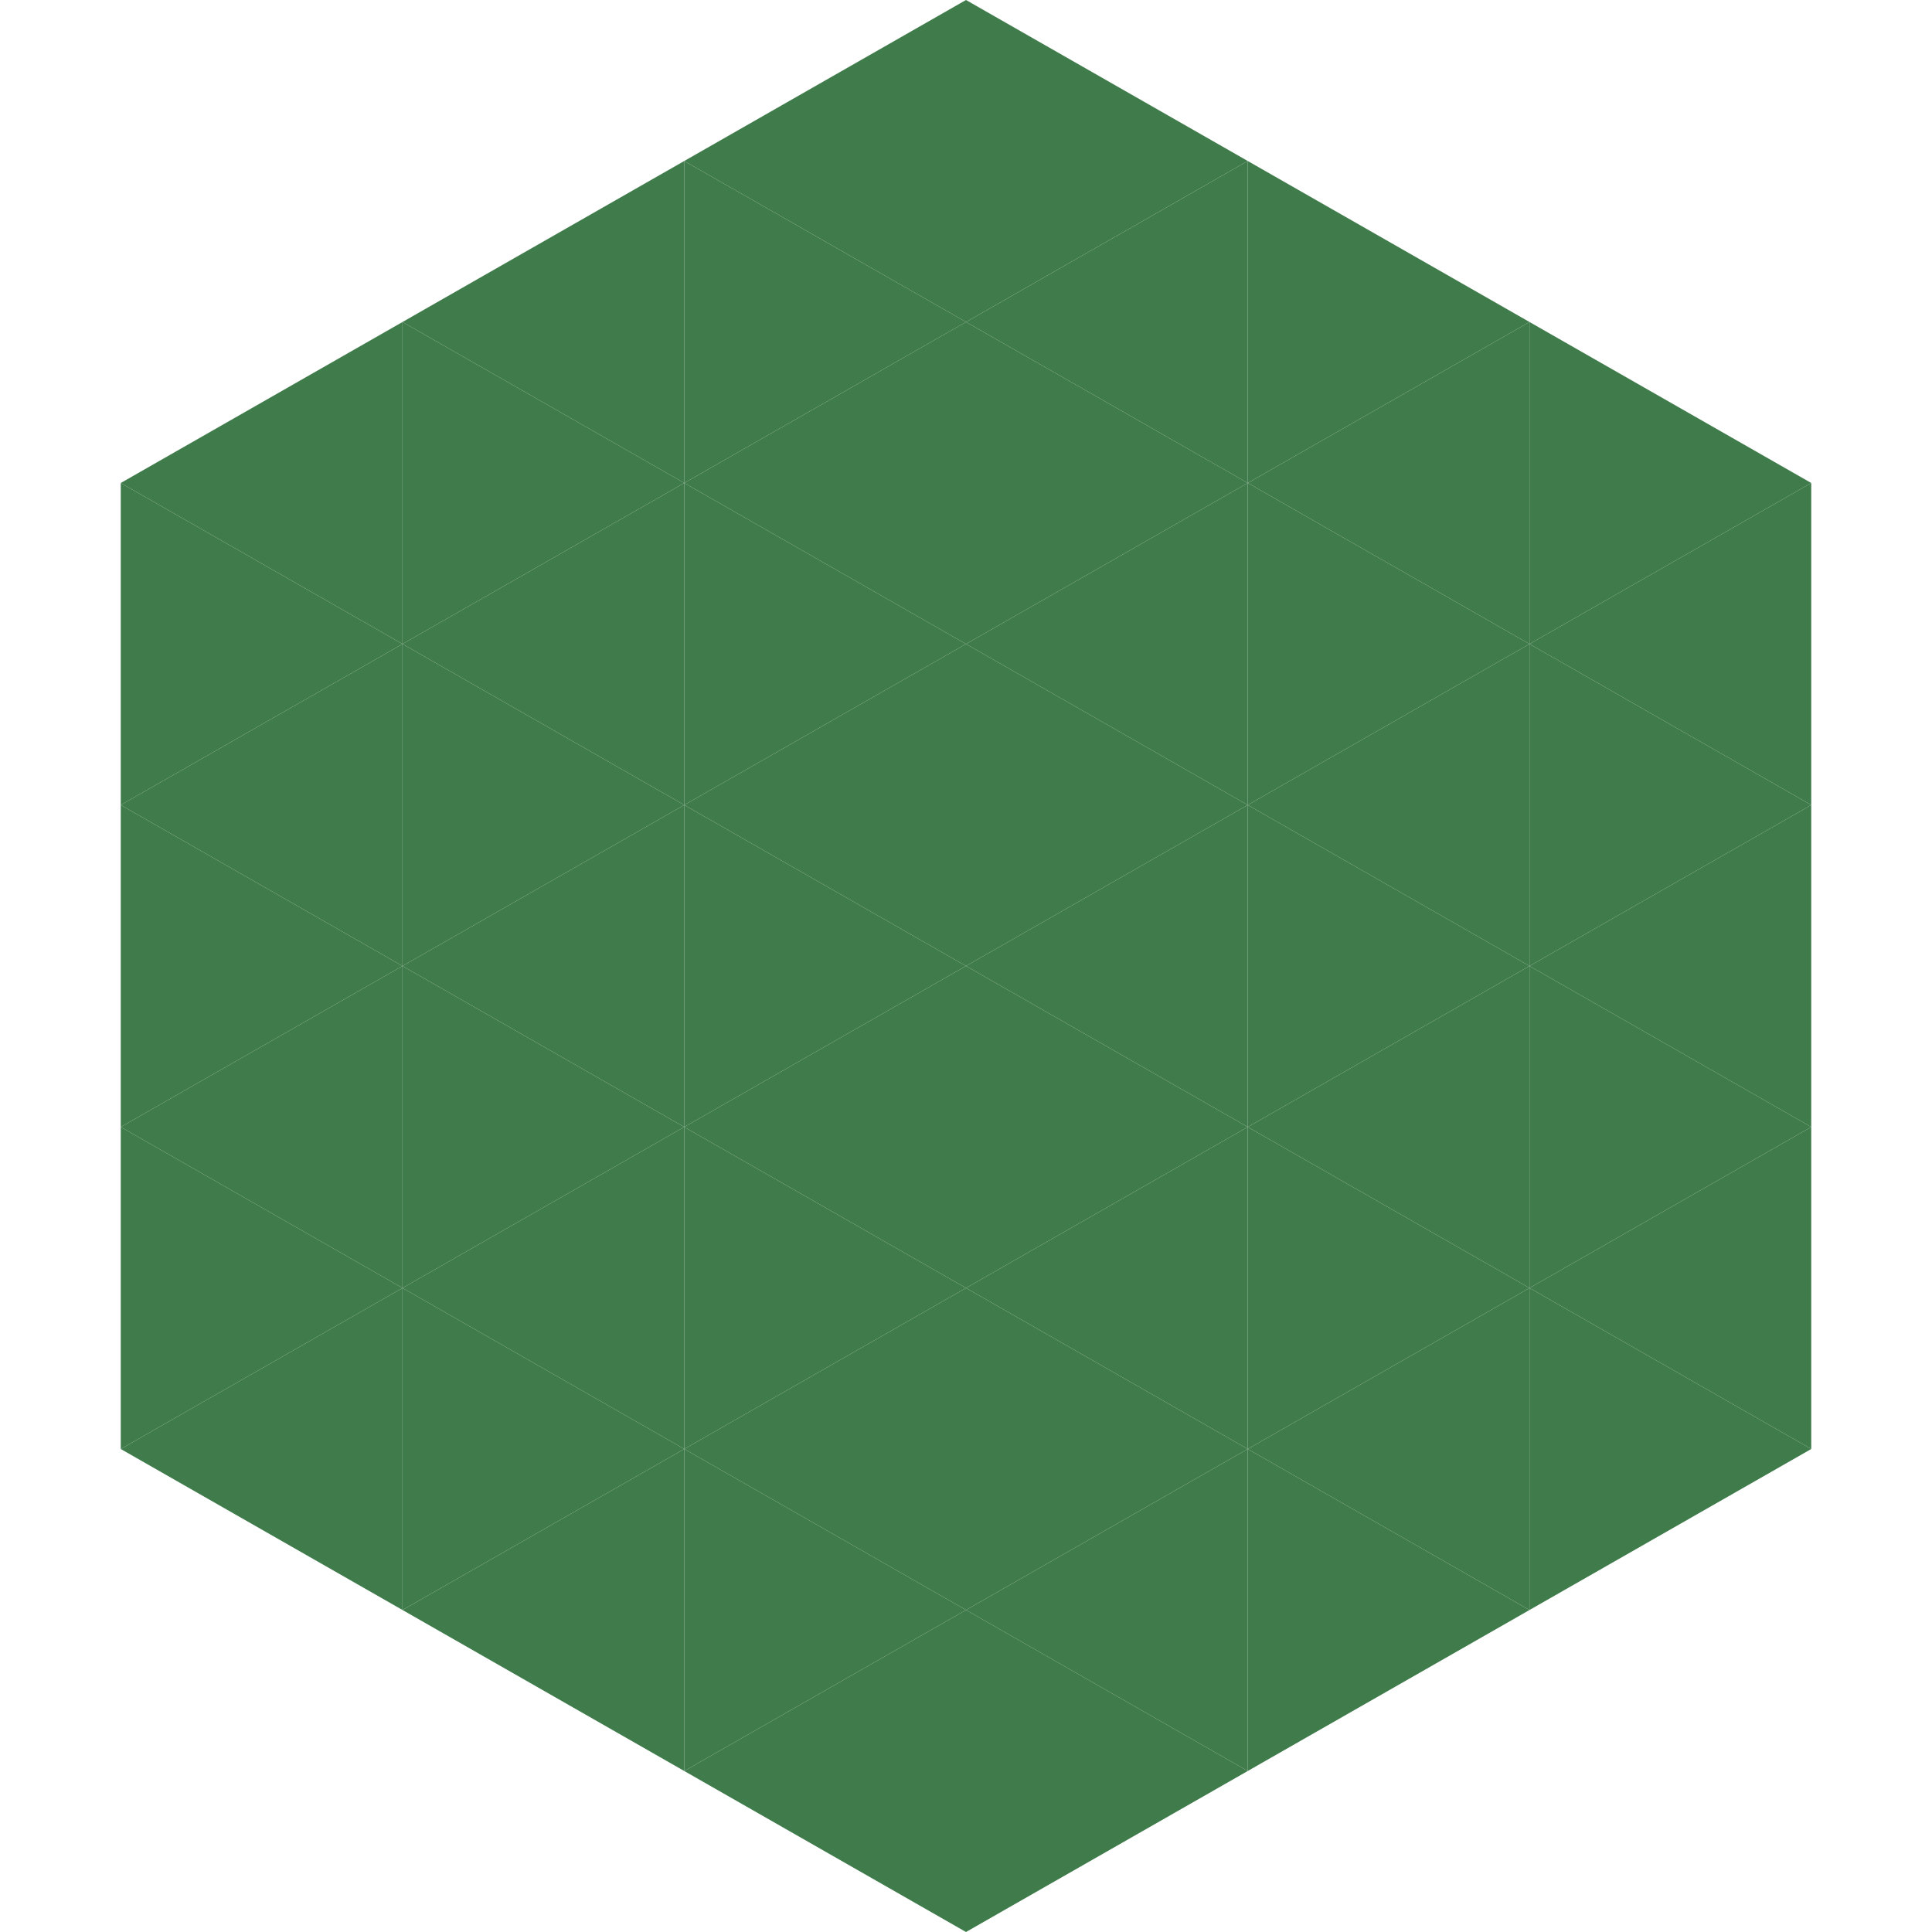
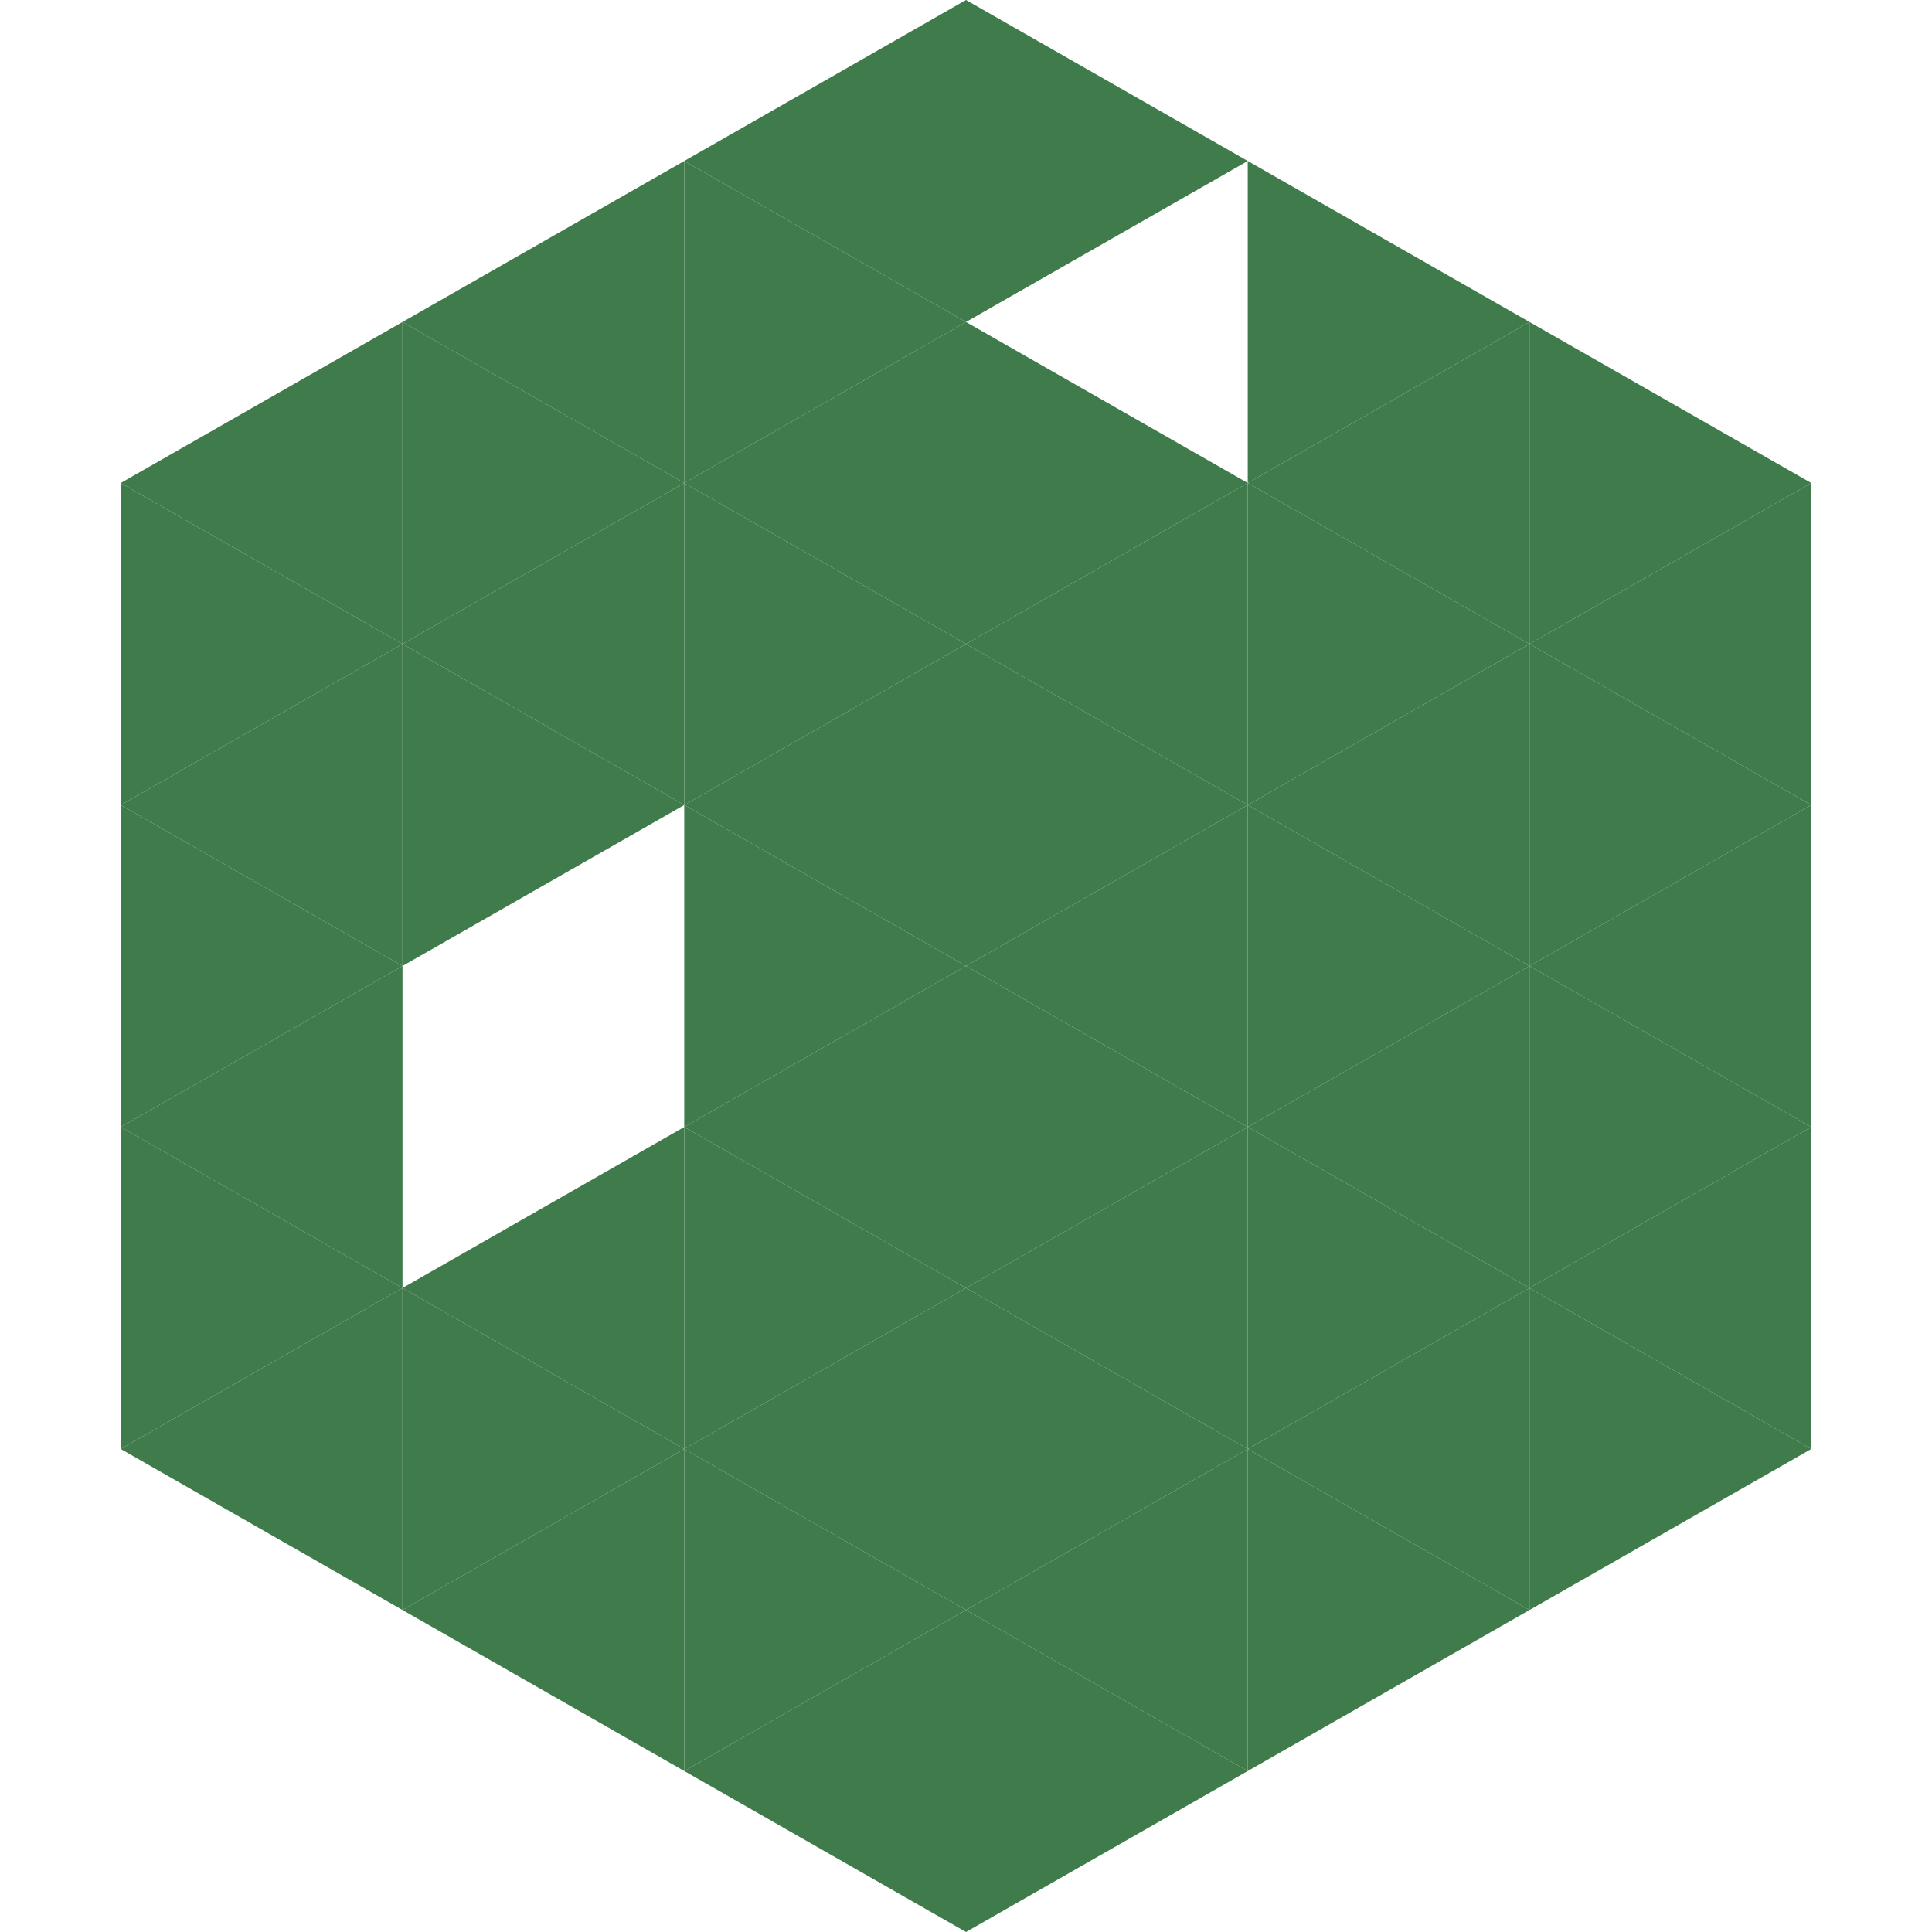
<svg xmlns="http://www.w3.org/2000/svg" width="240" height="240">
  <polygon points="50,40 15,60 50,80" style="fill:rgb(64,123,75)" />
  <polygon points="190,40 225,60 190,80" style="fill:rgb(64,123,75)" />
  <polygon points="15,60 50,80 15,100" style="fill:rgb(64,123,75)" />
  <polygon points="225,60 190,80 225,100" style="fill:rgb(64,123,75)" />
  <polygon points="50,80 15,100 50,120" style="fill:rgb(64,123,75)" />
  <polygon points="190,80 225,100 190,120" style="fill:rgb(64,123,75)" />
  <polygon points="15,100 50,120 15,140" style="fill:rgb(64,123,75)" />
  <polygon points="225,100 190,120 225,140" style="fill:rgb(64,123,75)" />
  <polygon points="50,120 15,140 50,160" style="fill:rgb(64,123,75)" />
  <polygon points="190,120 225,140 190,160" style="fill:rgb(64,123,75)" />
  <polygon points="15,140 50,160 15,180" style="fill:rgb(64,123,75)" />
  <polygon points="225,140 190,160 225,180" style="fill:rgb(64,123,75)" />
  <polygon points="50,160 15,180 50,200" style="fill:rgb(64,123,75)" />
  <polygon points="190,160 225,180 190,200" style="fill:rgb(64,123,75)" />
  <polygon points="15,180 50,200 15,220" style="fill:rgb(255,255,255); fill-opacity:0" />
  <polygon points="225,180 190,200 225,220" style="fill:rgb(255,255,255); fill-opacity:0" />
  <polygon points="50,0 85,20 50,40" style="fill:rgb(255,255,255); fill-opacity:0" />
  <polygon points="190,0 155,20 190,40" style="fill:rgb(255,255,255); fill-opacity:0" />
  <polygon points="85,20 50,40 85,60" style="fill:rgb(64,123,75)" />
  <polygon points="155,20 190,40 155,60" style="fill:rgb(64,123,75)" />
  <polygon points="50,40 85,60 50,80" style="fill:rgb(64,123,75)" />
  <polygon points="190,40 155,60 190,80" style="fill:rgb(64,123,75)" />
  <polygon points="85,60 50,80 85,100" style="fill:rgb(64,123,75)" />
  <polygon points="155,60 190,80 155,100" style="fill:rgb(64,123,75)" />
  <polygon points="50,80 85,100 50,120" style="fill:rgb(64,123,75)" />
  <polygon points="190,80 155,100 190,120" style="fill:rgb(64,123,75)" />
-   <polygon points="85,100 50,120 85,140" style="fill:rgb(64,123,75)" />
  <polygon points="155,100 190,120 155,140" style="fill:rgb(64,123,75)" />
-   <polygon points="50,120 85,140 50,160" style="fill:rgb(64,123,75)" />
  <polygon points="190,120 155,140 190,160" style="fill:rgb(64,123,75)" />
  <polygon points="85,140 50,160 85,180" style="fill:rgb(64,123,75)" />
  <polygon points="155,140 190,160 155,180" style="fill:rgb(64,123,75)" />
  <polygon points="50,160 85,180 50,200" style="fill:rgb(64,123,75)" />
  <polygon points="190,160 155,180 190,200" style="fill:rgb(64,123,75)" />
  <polygon points="85,180 50,200 85,220" style="fill:rgb(64,123,75)" />
  <polygon points="155,180 190,200 155,220" style="fill:rgb(64,123,75)" />
  <polygon points="120,0 85,20 120,40" style="fill:rgb(64,123,75)" />
  <polygon points="120,0 155,20 120,40" style="fill:rgb(64,123,75)" />
  <polygon points="85,20 120,40 85,60" style="fill:rgb(64,123,75)" />
-   <polygon points="155,20 120,40 155,60" style="fill:rgb(64,123,75)" />
  <polygon points="120,40 85,60 120,80" style="fill:rgb(64,123,75)" />
  <polygon points="120,40 155,60 120,80" style="fill:rgb(64,123,75)" />
  <polygon points="85,60 120,80 85,100" style="fill:rgb(64,123,75)" />
  <polygon points="155,60 120,80 155,100" style="fill:rgb(64,123,75)" />
  <polygon points="120,80 85,100 120,120" style="fill:rgb(64,123,75)" />
  <polygon points="120,80 155,100 120,120" style="fill:rgb(64,123,75)" />
  <polygon points="85,100 120,120 85,140" style="fill:rgb(64,123,75)" />
  <polygon points="155,100 120,120 155,140" style="fill:rgb(64,123,75)" />
  <polygon points="120,120 85,140 120,160" style="fill:rgb(64,123,75)" />
  <polygon points="120,120 155,140 120,160" style="fill:rgb(64,123,75)" />
  <polygon points="85,140 120,160 85,180" style="fill:rgb(64,123,75)" />
  <polygon points="155,140 120,160 155,180" style="fill:rgb(64,123,75)" />
  <polygon points="120,160 85,180 120,200" style="fill:rgb(64,123,75)" />
  <polygon points="120,160 155,180 120,200" style="fill:rgb(64,123,75)" />
  <polygon points="85,180 120,200 85,220" style="fill:rgb(64,123,75)" />
  <polygon points="155,180 120,200 155,220" style="fill:rgb(64,123,75)" />
  <polygon points="120,200 85,220 120,240" style="fill:rgb(64,123,75)" />
  <polygon points="120,200 155,220 120,240" style="fill:rgb(64,123,75)" />
  <polygon points="85,220 120,240 85,260" style="fill:rgb(255,255,255); fill-opacity:0" />
-   <polygon points="155,220 120,240 155,260" style="fill:rgb(255,255,255); fill-opacity:0" />
</svg>